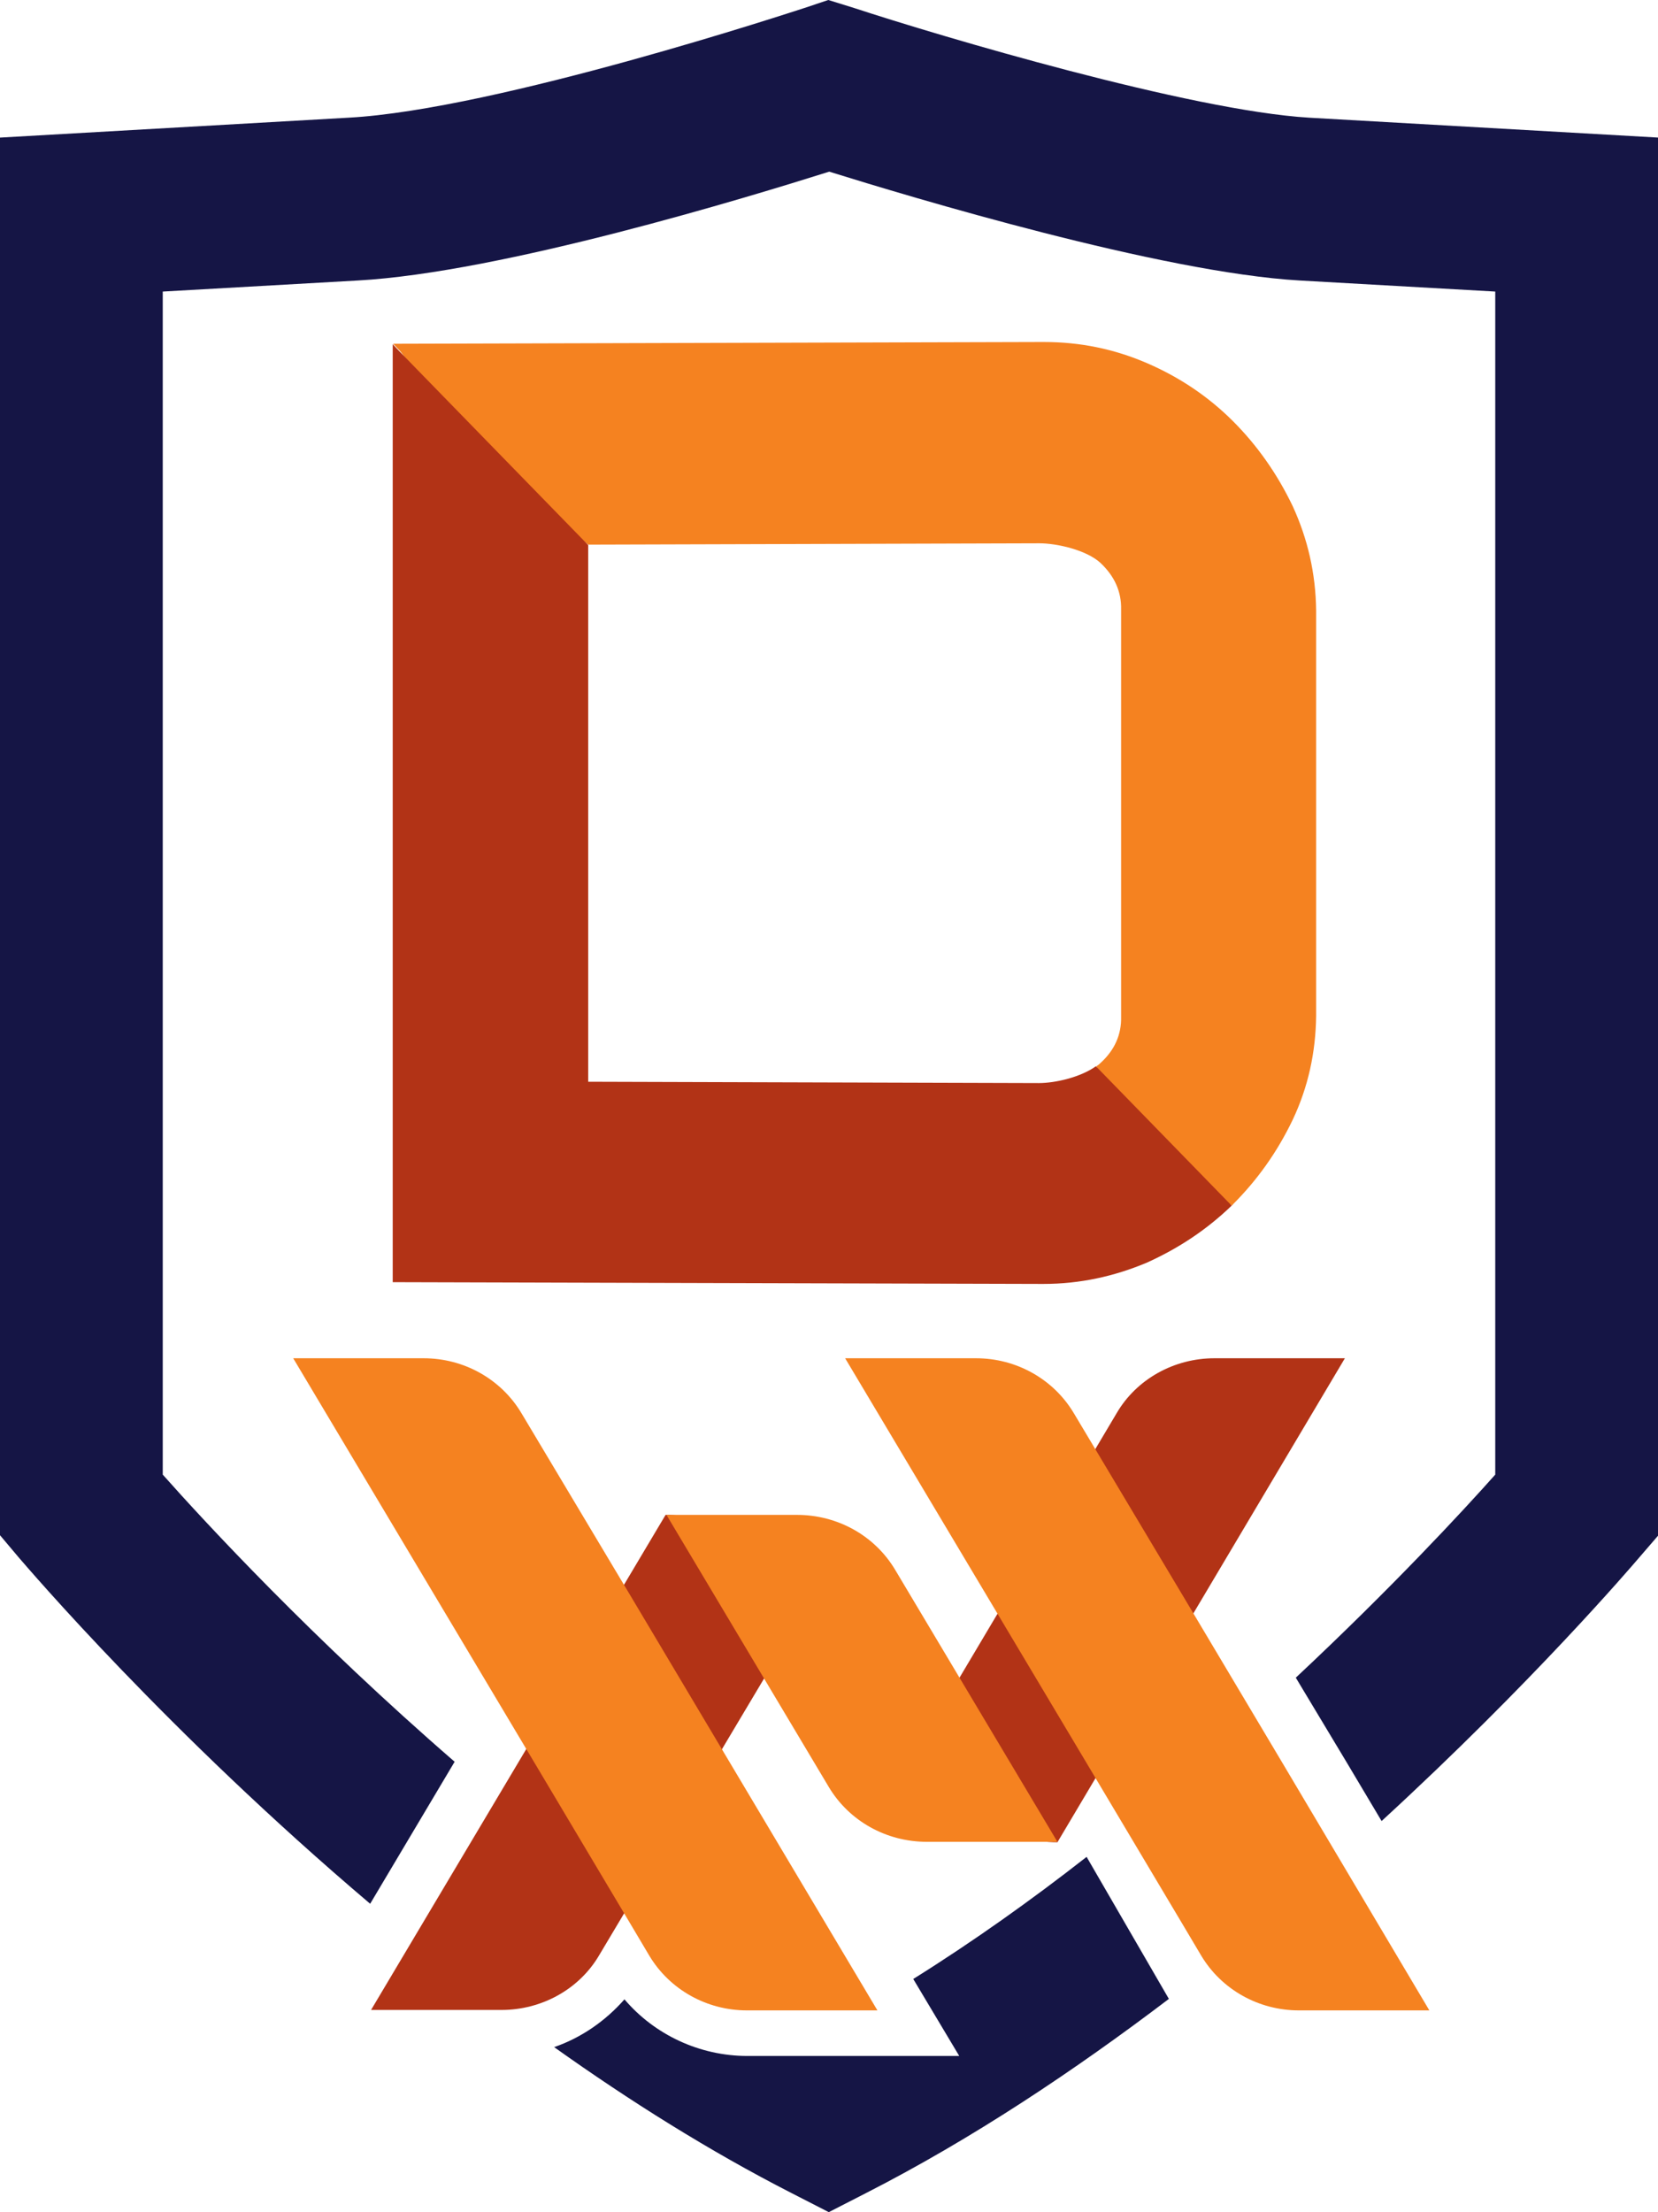
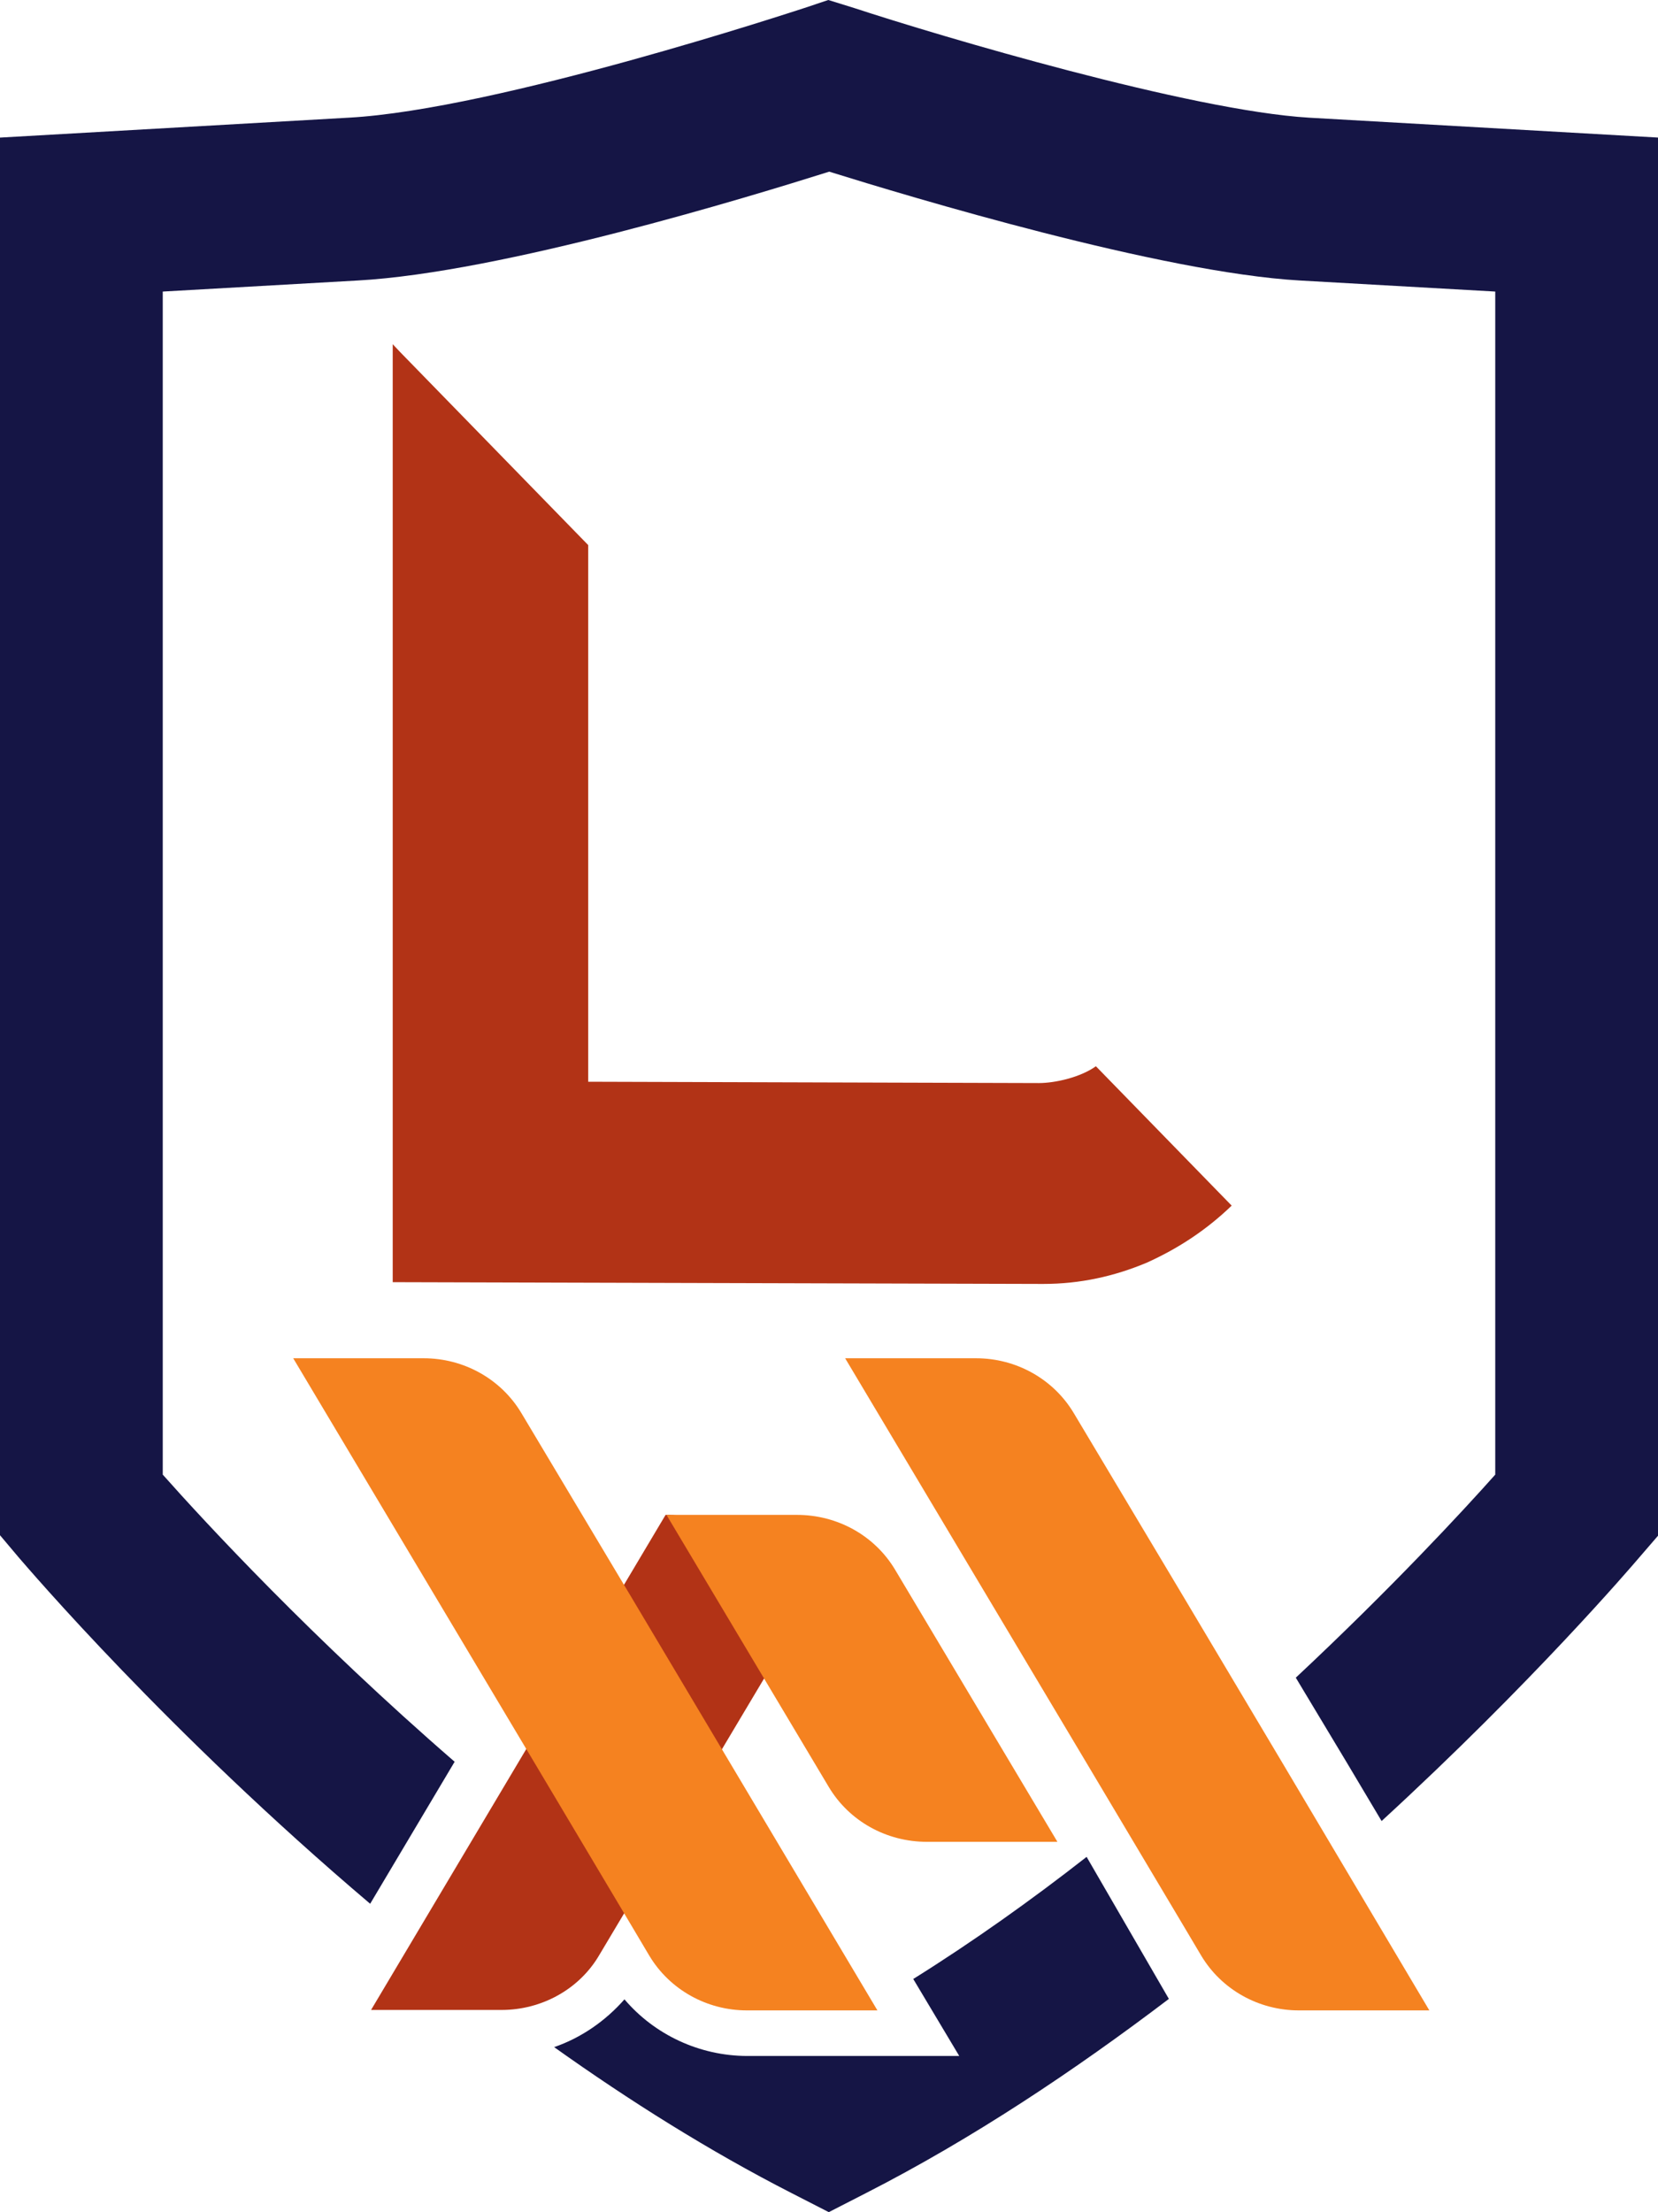
<svg xmlns="http://www.w3.org/2000/svg" version="1.1" id="Layer_1" x="0px" y="0px" viewBox="0 0 374.9 500" style="enable-background:new 0 0 374.9 500;" xml:space="preserve">
  <style type="text/css">
	.st0{fill:#F58220;}
	.st1{fill:#151545;}
	.st2{fill:#B23316;}
</style>
  <g>
-     <path class="st0" d="M297.6,138v91.6c-0.1,8.3-1.8,16.1-5.3,23.5c-3.5,7.3-8,13.6-13.5,19.1l-0.2,0.3l-21.4-12.9l-9.3-18.6   c0.3-0.2,0.6-0.4,0.9-0.7c3.2-2.9,4.8-6.4,4.7-10.5v-92c0.1-4.1-1.5-7.6-4.7-10.6c-3.2-2.9-9.8-4.4-13.8-4.4L133,123.1l-24.6-19.7   L90.6,79.5l-1.7-1.8l146.8-0.4h0.3c8.3,0,16,1.6,23.4,4.8c7.4,3.2,13.9,7.6,19.4,13.1c5.5,5.5,10,11.9,13.5,19.2   C295.7,121.8,297.5,129.6,297.6,138z" />
    <g>
      <path class="st1" d="M245.7,419.7c-12.4,9.7-25.6,19.1-39.2,27.6l10.4,17.4H169c-10.8,0-21-4.8-27.8-12.8    c-4.3,4.9-9.8,8.7-15.9,10.8c17,12.1,35.1,23.5,53.7,33l8.4,4.3l8.4-4.3c24.1-12.3,47.3-27.8,68.5-43.9L245.7,419.7z M296,26.6    c-26.8-1.6-83.4-18.4-102.9-24.8L187.3,0l-5.7,1.9c-0.7,0.2-69.2,22.9-102.8,24.7L0,31.1V347l4.3,5.1c2.1,2.4,33.5,39.3,79.4,78.2    l19.1-32.1c-32.2-27.9-56.5-54.2-66-64.9V65.9l44.1-2.5c32.6-1.8,88.5-18.9,106.6-24.6c18.3,5.7,75,22.8,106.4,24.6l44.2,2.5    v267.4c-7.3,8.2-23.4,25.6-45.1,45.9l11.6,19.3l7.8,13.1c34.1-31.3,56.4-57.4,58.2-59.5l4.4-5.1V31.1L296,26.6z" />
    </g>
    <g>
      <g>
        <path class="st2" d="M83.9,454.3h29.5c9.1,0,17.6-4.7,22.1-12.4l37.2-62.4c9.8-16.5-2.5-37.1-22.2-37.1L83.9,454.3z" />
-         <path class="st2" d="M304.1,307h-29.5c-9.1,0-17.6,4.7-22.1,12.4l-35.6,59.9c-9.8,16.5,2.5,37.1,22.2,37.1L304.1,307z" />
        <path class="st0" d="M150.7,342.4l36.7,61.5c4.6,7.7,13,12.4,22.2,12.4h29.5l-36.7-61.5c-4.6-7.7-13-12.4-22.2-12.4H150.7z" />
      </g>
      <g>
        <path class="st0" d="M66.3,307l54.6,91.5l22.1,37.1l3.8,6.4c4.6,7.7,13,12.4,22.1,12.4h29.5l-33.3-55.9l-22.1-37.1l-25.1-42     c-4.6-7.7-13-12.4-22.1-12.4H66.3z" />
        <path class="st0" d="M191.1,307l54.6,91.5l22.1,37.1l3.8,6.4c4.6,7.7,13,12.4,22.1,12.4h29.5L290,398.5l-22.1-37.1l-25.1-42     c-4.6-7.7-13-12.4-22.1-12.4H191.1z" />
      </g>
    </g>
    <path class="st2" d="M278.5,272.5c-5.6,5.4-11.9,9.6-19.2,12.9c-7.4,3.1-15.1,4.8-23.4,4.8h-0.3l-146.8-0.4v-212l1.7,1.8l42.5,43.6   v121.3l101.9,0.3c3.7,0,9.4-1.3,12.9-3.8L278.5,272.5z" />
  </g>
</svg>